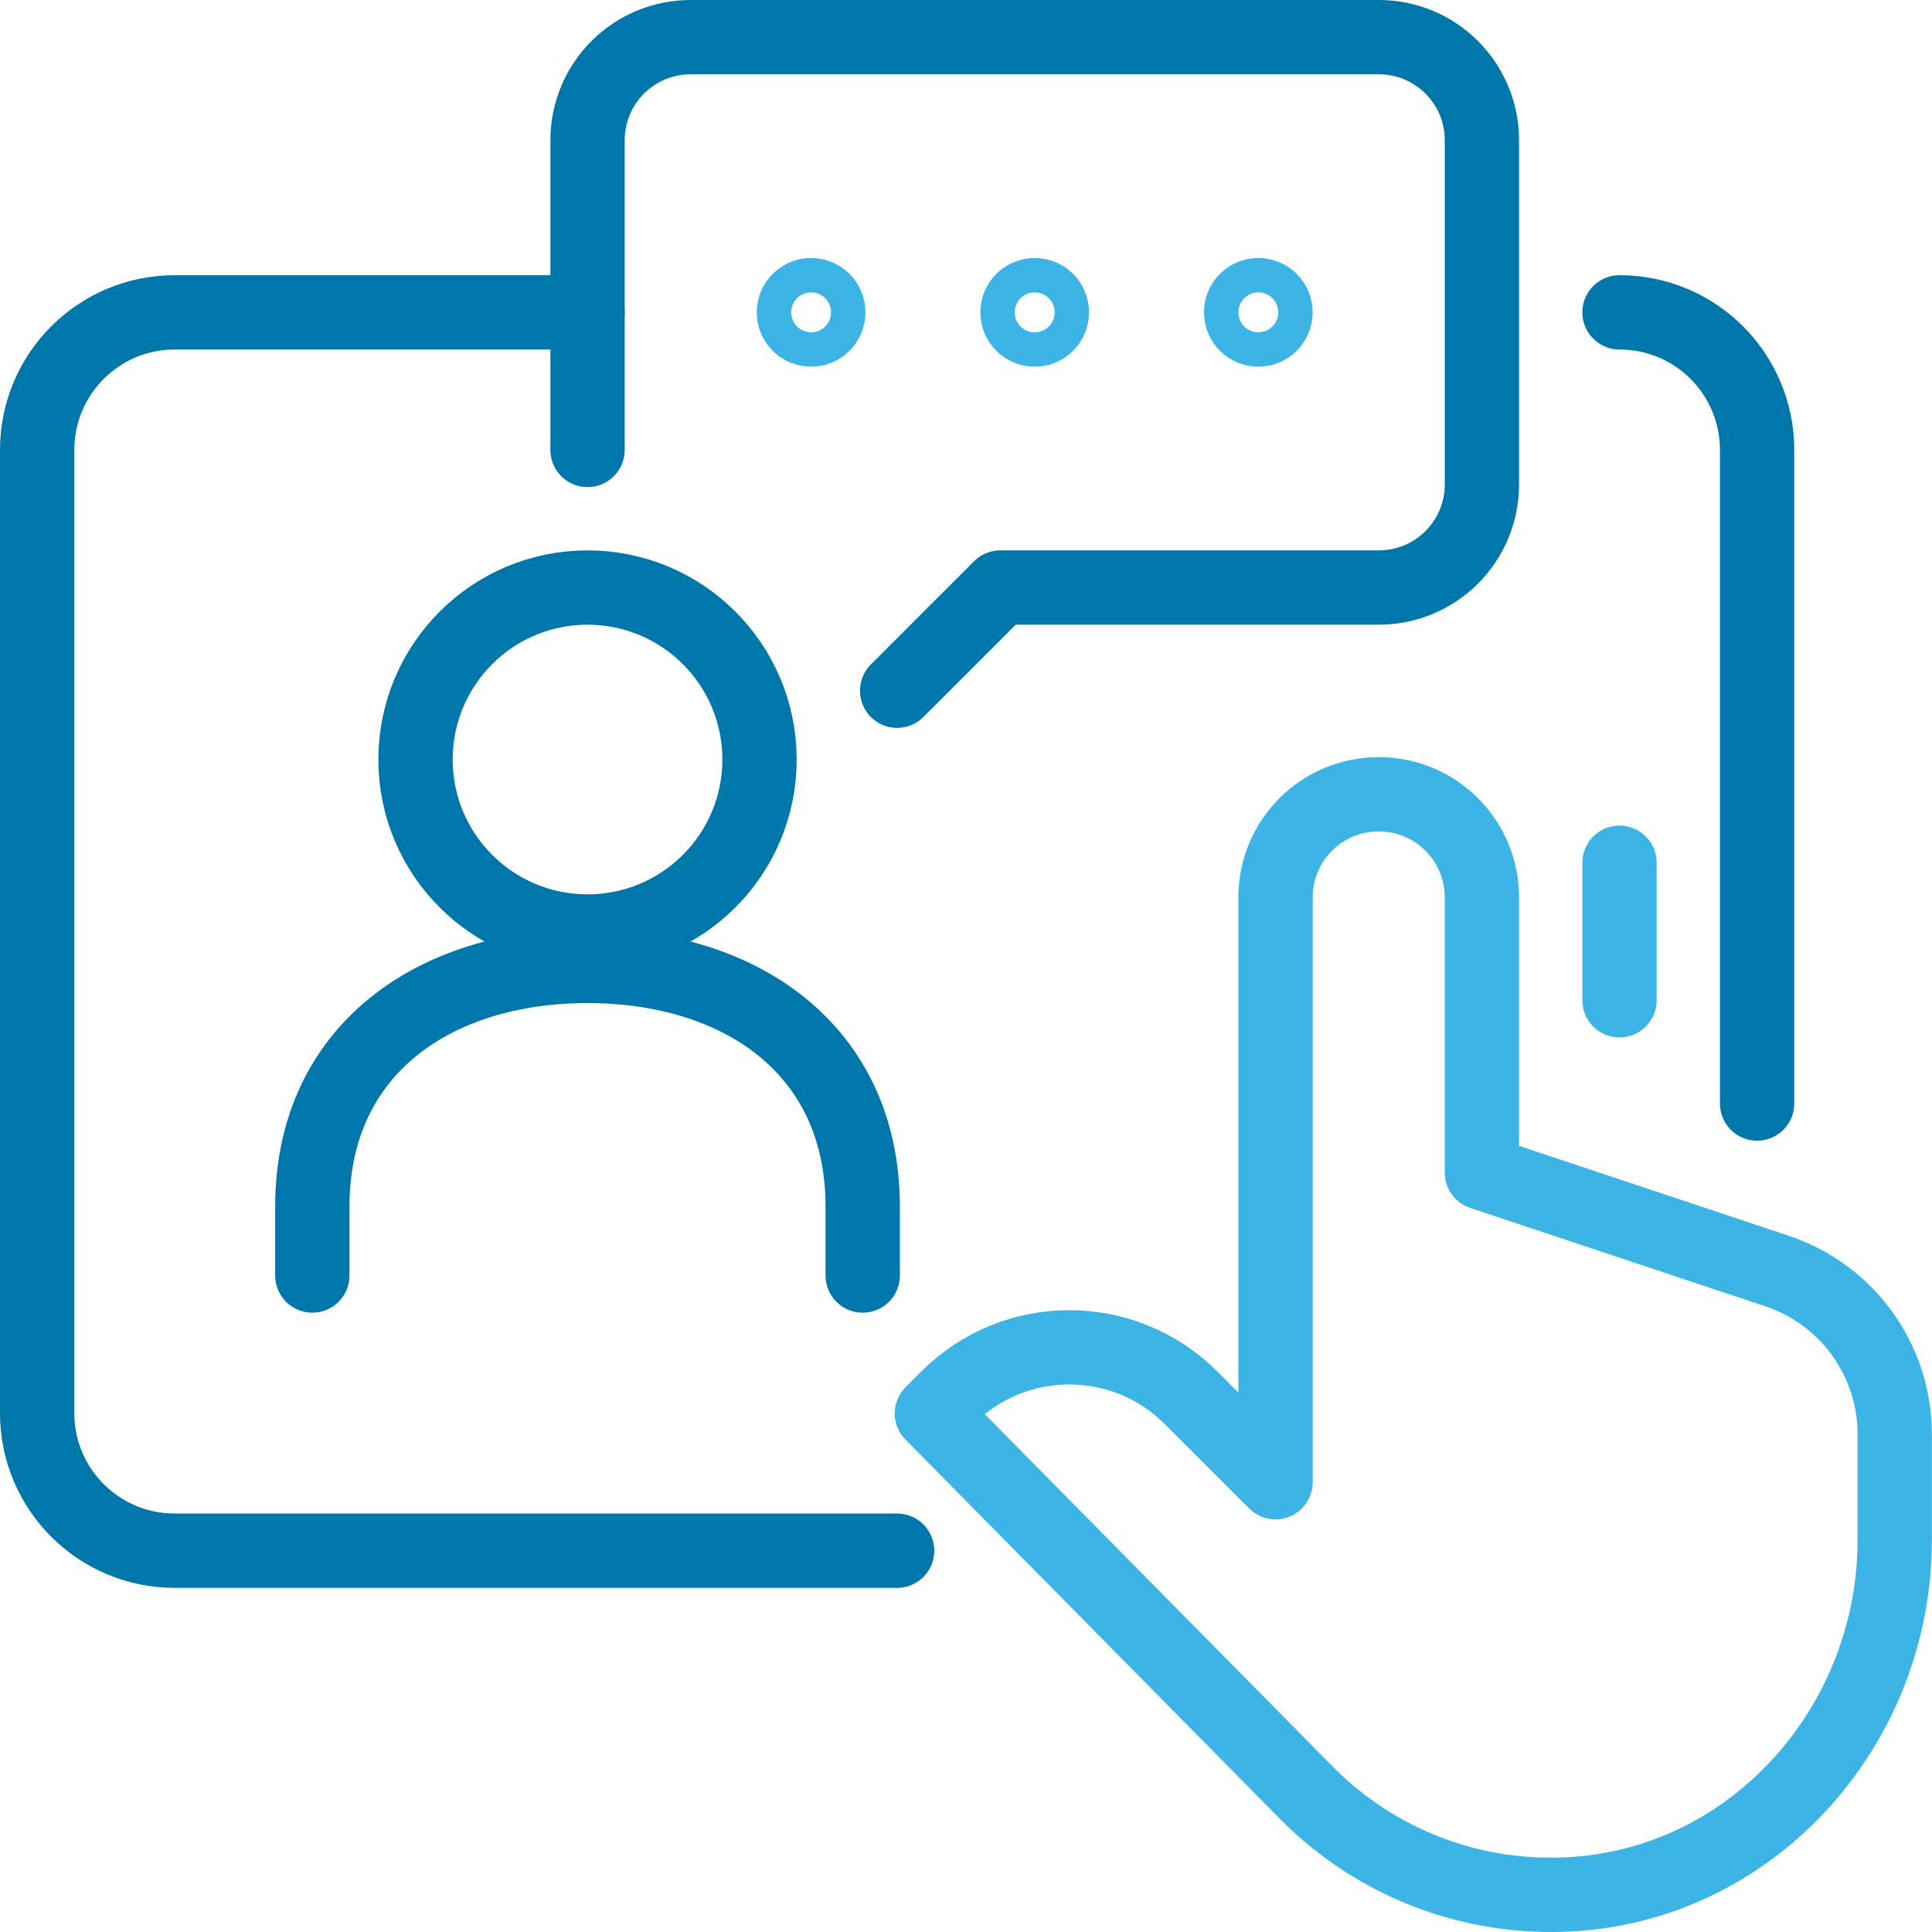
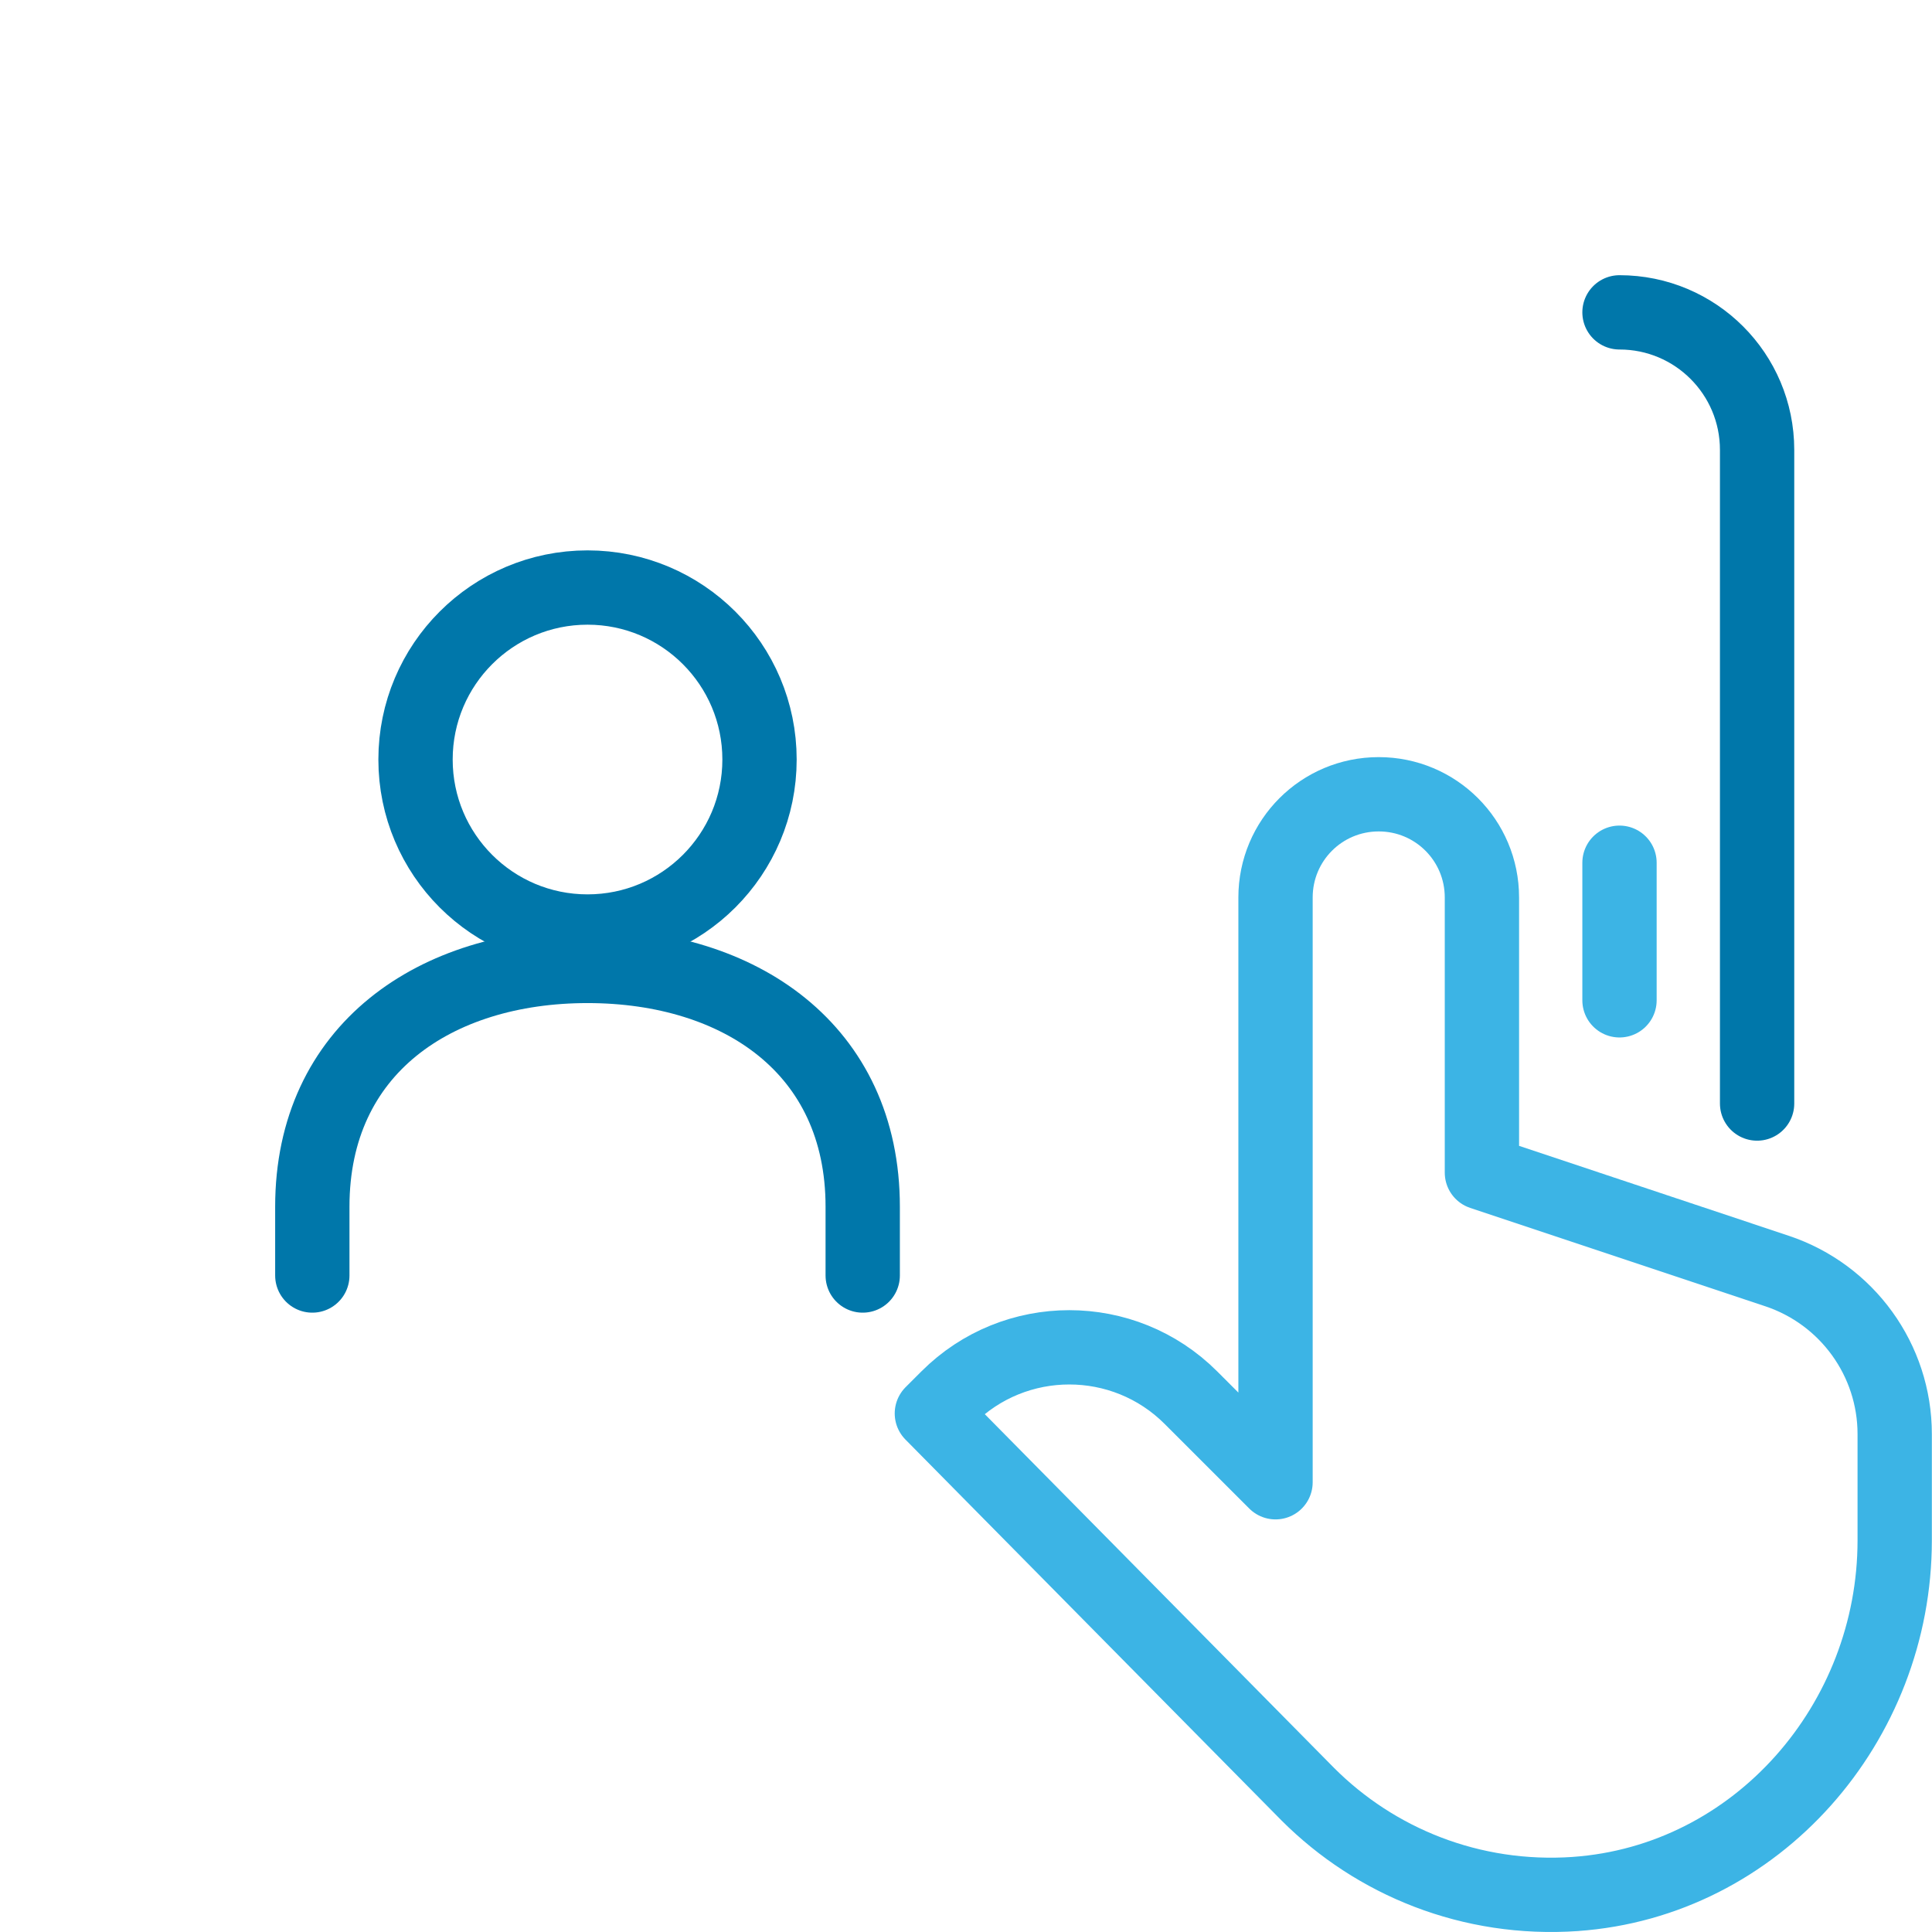
<svg xmlns="http://www.w3.org/2000/svg" width="104" height="104" viewBox="0 0 104 104" fill="none">
  <g id="Group 63321352">
    <path id="Vector" d="M87.178 16.814C91.27 16.814 94.585 20.128 94.585 24.221V59.403" stroke="#0077AA" stroke-width="4" stroke-linecap="round" stroke-linejoin="round" />
-     <path id="Vector_2" d="M48.292 83.475H9.407C5.315 83.475 2 80.16 2 76.068V24.221C2 20.128 5.315 16.814 9.407 16.814H31.627" stroke="#0077AA" stroke-width="4" stroke-linecap="round" stroke-linejoin="round" />
    <path id="Vector_3" d="M84.79 101.954C94.585 101.269 101.992 92.733 101.992 82.919V77.197C101.992 73.216 99.437 69.68 95.659 68.42L79.772 63.124V48.311C79.772 45.237 77.29 42.756 74.217 42.756C71.143 42.756 68.662 45.237 68.662 48.311V79.79L64.106 75.235C60.495 71.624 54.626 71.624 51.015 75.235L50.163 76.086L70.402 96.585C74.031 100.214 79.179 102.343 84.808 101.954H84.79Z" stroke="#3CB4E5" stroke-width="4" stroke-linecap="round" stroke-linejoin="round" />
    <path id="Vector_4" d="M31.627 50.144C36.74 50.144 40.885 45.999 40.885 40.886C40.885 35.772 36.74 31.627 31.627 31.627C26.513 31.627 22.368 35.772 22.368 40.886C22.368 45.999 26.513 50.144 31.627 50.144Z" stroke="#0077AA" stroke-width="4" stroke-linecap="round" stroke-linejoin="round" />
    <path id="Vector_5" d="M46.44 68.661V64.958C46.44 56.458 39.81 51.996 31.626 51.996C23.442 51.996 16.812 56.458 16.812 64.958V68.661" stroke="#0077AA" stroke-width="4" stroke-linecap="round" stroke-linejoin="round" />
-     <path id="Vector_6" d="M31.628 24.22V7.555C31.628 4.481 34.109 2 37.183 2H74.217C77.291 2 79.772 4.481 79.772 7.555V26.072C79.772 29.146 77.291 31.627 74.217 31.627H53.848L48.293 37.182" stroke="#0077AA" stroke-width="4" stroke-linecap="round" stroke-linejoin="round" />
-     <path id="Vector_7" d="M43.662 17.739C44.173 17.739 44.588 17.325 44.588 16.814C44.588 16.302 44.173 15.888 43.662 15.888C43.151 15.888 42.736 16.302 42.736 16.814C42.736 17.325 43.151 17.739 43.662 17.739Z" stroke="#3CB4E5" stroke-width="4" stroke-linecap="round" stroke-linejoin="round" />
-     <path id="Vector_8" d="M55.698 17.739C56.21 17.739 56.624 17.325 56.624 16.814C56.624 16.302 56.21 15.888 55.698 15.888C55.187 15.888 54.773 16.302 54.773 16.814C54.773 17.325 55.187 17.739 55.698 17.739Z" stroke="#3CB4E5" stroke-width="4" stroke-linecap="round" stroke-linejoin="round" />
-     <path id="Vector_9" d="M67.735 17.739C68.247 17.739 68.661 17.325 68.661 16.814C68.661 16.302 68.247 15.888 67.735 15.888C67.224 15.888 66.81 16.302 66.81 16.814C66.81 17.325 67.224 17.739 67.735 17.739Z" stroke="#3CB4E5" stroke-width="4" stroke-linecap="round" stroke-linejoin="round" />
    <path id="Vector_10" d="M87.178 46.441V53.847" stroke="#3CB4E5" stroke-width="4" stroke-linecap="round" stroke-linejoin="round" />
  </g>
</svg>